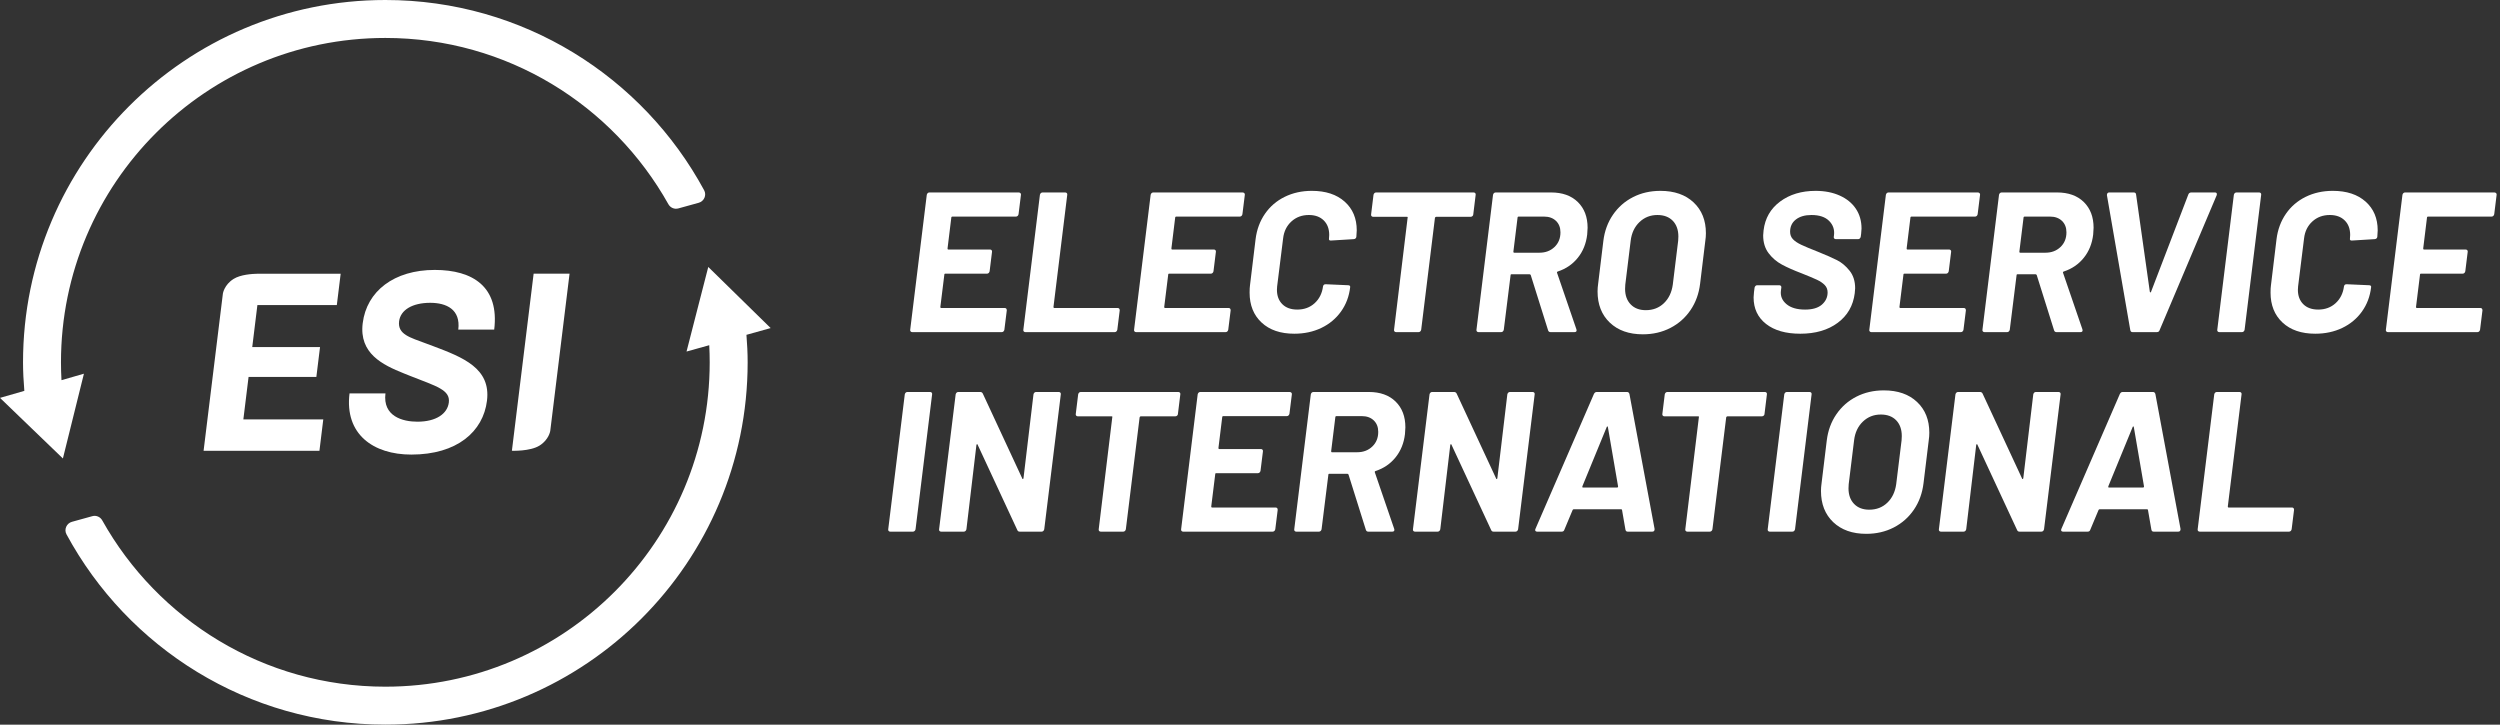
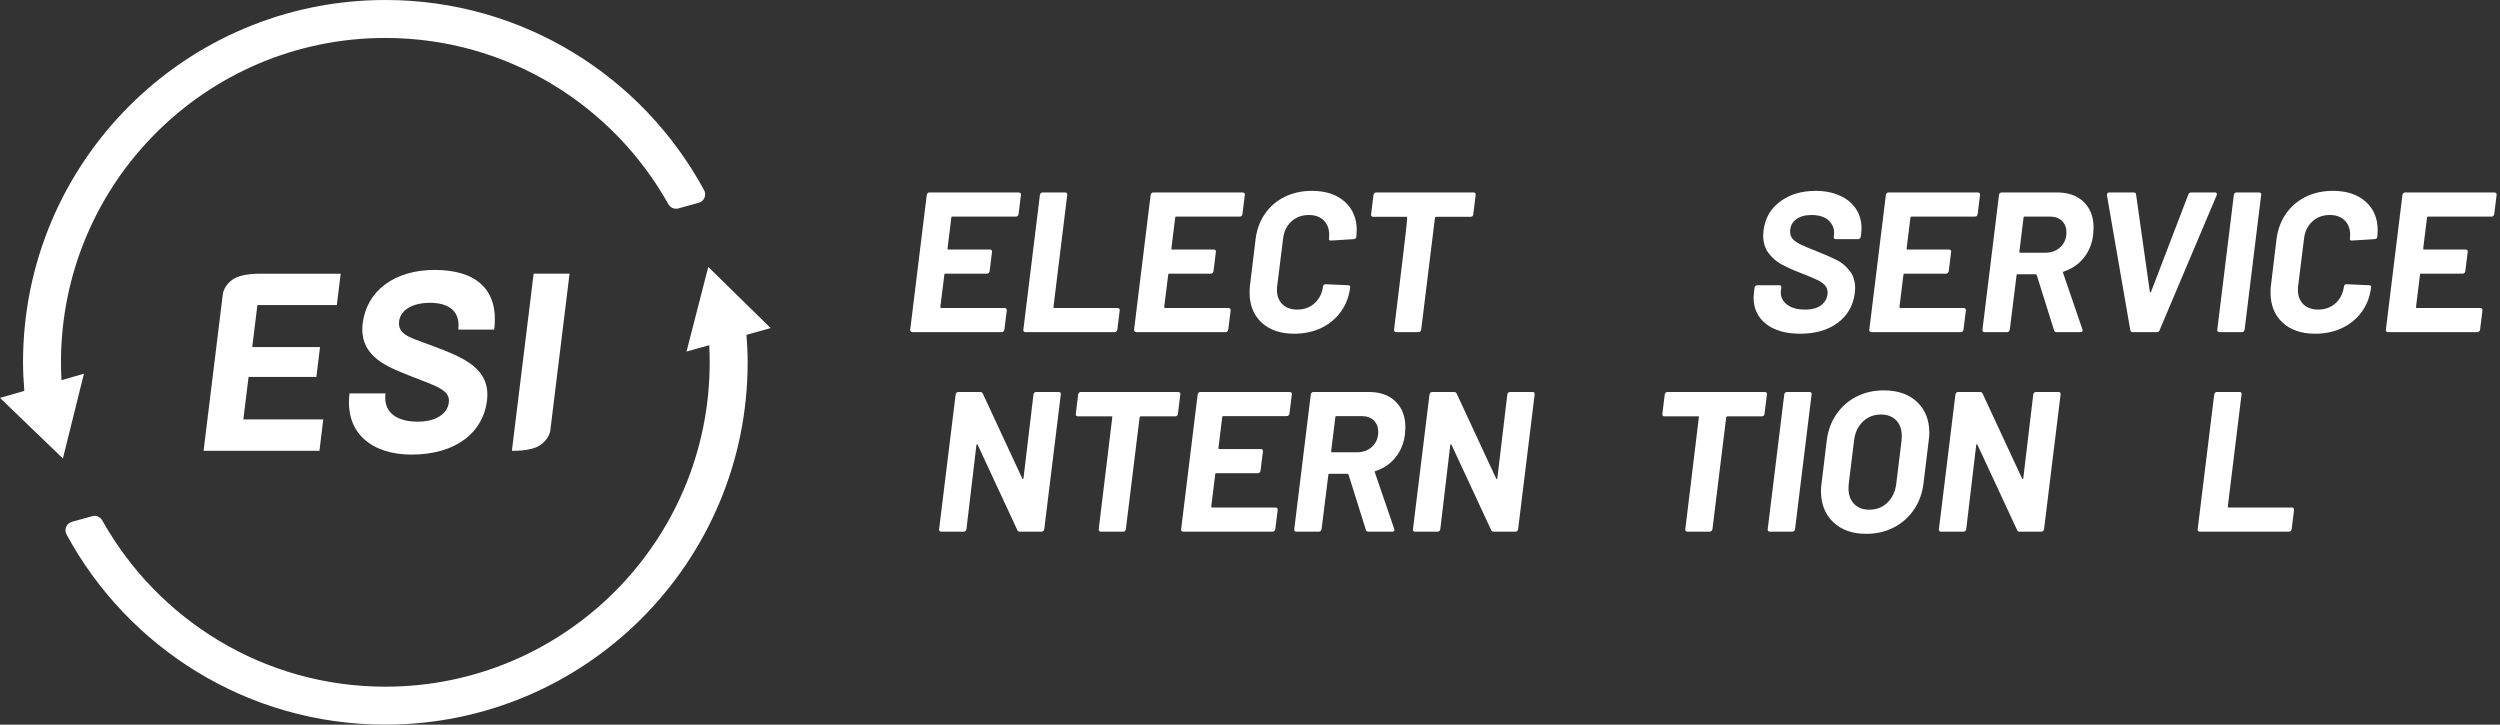
<svg xmlns="http://www.w3.org/2000/svg" width="276" height="80">
  <rect width="100%" height="100%" fill="#333333" stroke="none" />
  <path fill="white" transform="translate(7.227 29.472)" d="M74.409 3.373L70.966 0L69.765 4.669L68.566 9.339L71.074 8.639C71.107 9.264 71.124 9.895 71.124 10.528C71.124 30.305 55.092 46.338 35.315 46.338C21.876 46.338 10.185 38.926 4.06 27.977C3.843 27.588 3.395 27.395 2.966 27.513L0.714 28.136C0.121 28.3 -0.179 28.976 0.113 29.518C6.875 42.026 20.098 50.528 35.315 50.528C57.406 50.528 75.314 32.62 75.314 10.528C75.314 9.505 75.259 8.496 75.18 7.493L77.853 6.747L74.409 3.373Z" fill-rule="evenodd" />
  <path fill="white" transform="translate(1.52588e-05 0)" d="M42.542 0C20.45 0 2.542 17.909 2.542 40C2.542 41.063 2.602 42.111 2.687 43.152L0 43.926L3.472 47.271L6.944 50.615L8.105 45.936L9.265 41.257L6.788 41.971C6.752 41.318 6.732 40.662 6.732 40C6.732 20.223 22.765 4.19 42.542 4.19C55.977 4.19 67.665 11.6 73.791 22.547C74.009 22.935 74.456 23.129 74.886 23.01L77.138 22.387C77.731 22.223 78.032 21.547 77.738 21.006C70.977 8.5 57.756 0 42.542 0" fill-rule="evenodd" />
  <path fill="white" transform="translate(100.482 21.247)" d="M11.868 2.588C11.816 2.64 11.753 2.665 11.68 2.665L4.653 2.665C4.624 2.665 4.598 2.676 4.576 2.698C4.555 2.72 4.543 2.746 4.543 2.775L4.125 6.19C4.125 6.264 4.153 6.3 4.213 6.3L8.817 6.3C8.89 6.3 8.949 6.325 8.993 6.377C9.036 6.429 9.051 6.491 9.036 6.564L8.772 8.701C8.758 8.775 8.724 8.836 8.673 8.888C8.621 8.94 8.559 8.965 8.486 8.965L3.882 8.965C3.809 8.965 3.773 9.002 3.773 9.075L3.332 12.644C3.332 12.718 3.361 12.754 3.419 12.754L10.424 12.754C10.586 12.754 10.667 12.842 10.667 13.018L10.402 15.154C10.388 15.229 10.355 15.291 10.303 15.342C10.252 15.394 10.189 15.419 10.116 15.419L0.226 15.419C0.152 15.419 0.094 15.394 0.05 15.342C0.005 15.291 -0.009 15.229 0.005 15.154L1.834 0.264C1.848 0.191 1.881 0.129 1.933 0.077C1.984 0.026 2.047 0 2.12 0L11.988 0C12.062 0 12.124 0.026 12.175 0.077C12.227 0.129 12.245 0.191 12.231 0.264L11.966 2.401C11.952 2.475 11.919 2.537 11.868 2.588" fill-rule="evenodd" />
  <path fill="white" transform="translate(112.972 21.248)" d="M0.05 15.341C0.006 15.29 -0.01 15.228 0.006 15.154L1.834 0.263C1.848 0.19 1.882 0.128 1.933 0.076C1.985 0.025 2.047 0 2.12 0L4.631 0C4.705 0 4.763 0.025 4.808 0.076C4.851 0.128 4.866 0.19 4.851 0.263L3.331 12.643C3.331 12.717 3.361 12.753 3.42 12.753L10.402 12.753C10.564 12.753 10.645 12.842 10.645 13.018L10.38 15.154C10.366 15.228 10.332 15.29 10.281 15.341C10.229 15.393 10.167 15.418 10.094 15.418L0.225 15.418C0.152 15.418 0.093 15.393 0.05 15.341" fill-rule="evenodd" />
  <path fill="white" transform="translate(125.197 21.247)" d="M11.868 2.588C11.816 2.64 11.753 2.665 11.68 2.665L4.653 2.665C4.624 2.665 4.598 2.676 4.576 2.698C4.555 2.72 4.543 2.746 4.543 2.775L4.125 6.19C4.125 6.264 4.153 6.3 4.213 6.3L8.817 6.3C8.89 6.3 8.949 6.325 8.993 6.377C9.036 6.429 9.051 6.491 9.036 6.564L8.772 8.701C8.758 8.775 8.724 8.836 8.673 8.888C8.621 8.94 8.56 8.965 8.486 8.965L3.882 8.965C3.809 8.965 3.773 9.002 3.773 9.075L3.332 12.644C3.332 12.718 3.361 12.754 3.419 12.754L10.424 12.754C10.586 12.754 10.667 12.842 10.667 13.018L10.402 15.154C10.388 15.229 10.355 15.291 10.303 15.342C10.252 15.394 10.189 15.419 10.116 15.419L0.226 15.419C0.152 15.419 0.094 15.394 0.05 15.342C0.005 15.291 -0.009 15.229 0.005 15.154L1.834 0.264C1.848 0.191 1.881 0.129 1.933 0.077C1.984 0.026 2.047 0 2.12 0L11.988 0C12.062 0 12.124 0.026 12.175 0.077C12.227 0.129 12.245 0.191 12.231 0.264L11.966 2.401C11.952 2.475 11.919 2.537 11.868 2.588" fill-rule="evenodd" />
  <path fill="white" transform="translate(137.956 21.07)" d="M1.322 14.538C0.44 13.716 0 12.615 0 11.234C0 10.882 0.015 10.61 0.044 10.42L0.661 5.331C0.793 4.274 1.138 3.342 1.696 2.533C2.254 1.726 2.981 1.102 3.876 0.661C4.772 0.22 5.771 0 6.872 0C8.399 0 9.607 0.397 10.495 1.19C11.384 1.983 11.829 3.04 11.829 4.362C11.829 4.524 11.813 4.766 11.784 5.089C11.754 5.235 11.659 5.316 11.498 5.331L8.987 5.485L8.943 5.485C8.796 5.485 8.738 5.405 8.766 5.243C8.781 5.155 8.789 5.03 8.789 4.868C8.789 4.193 8.587 3.657 8.183 3.261C7.779 2.864 7.232 2.666 6.542 2.666C5.778 2.666 5.136 2.905 4.615 3.381C4.093 3.859 3.789 4.479 3.701 5.243L3.039 10.552C3.025 10.639 3.018 10.764 3.018 10.926C3.018 11.587 3.216 12.116 3.612 12.512C4.009 12.908 4.56 13.107 5.265 13.107C6.028 13.107 6.666 12.872 7.181 12.402C7.695 11.932 8.003 11.315 8.106 10.552C8.135 10.39 8.23 10.31 8.392 10.31L10.882 10.42C10.955 10.42 11.014 10.438 11.057 10.474C11.102 10.511 11.116 10.566 11.102 10.639C10.984 11.653 10.647 12.549 10.088 13.327C9.53 14.105 8.807 14.708 7.918 15.133C7.029 15.559 6.035 15.772 4.934 15.772C3.407 15.772 2.203 15.361 1.322 14.538" fill-rule="evenodd" />
-   <path fill="white" transform="translate(151.365 21.247)" d="M11.504 0.077C11.548 0.129 11.562 0.191 11.548 0.264L11.284 2.424C11.284 2.497 11.254 2.559 11.195 2.61C11.137 2.662 11.071 2.688 10.998 2.688L7.187 2.688C7.128 2.688 7.084 2.724 7.054 2.797L5.534 15.155C5.52 15.229 5.487 15.291 5.435 15.342C5.384 15.394 5.322 15.419 5.249 15.419L2.759 15.419C2.686 15.419 2.627 15.394 2.584 15.342C2.538 15.291 2.524 15.229 2.538 15.155L4.036 2.797C4.066 2.724 4.036 2.688 3.949 2.688L0.226 2.688C0.153 2.688 0.094 2.662 0.05 2.61C0.005 2.559 -0.009 2.497 0.005 2.424L0.27 0.264C0.285 0.191 0.318 0.129 0.369 0.077C0.421 0.026 0.482 0 0.557 0L11.328 0C11.401 0 11.46 0.026 11.504 0.077" fill-rule="evenodd" />
-   <path fill="white" transform="translate(162.996 21.247)" d="M4.576 2.698C4.553 2.72 4.543 2.746 4.543 2.775L4.08 6.542C4.08 6.615 4.109 6.652 4.168 6.652L6.966 6.652C7.627 6.652 8.177 6.443 8.619 6.025C9.059 5.606 9.278 5.066 9.278 4.405C9.278 3.876 9.113 3.454 8.783 3.138C8.453 2.823 8.015 2.665 7.472 2.665L4.653 2.665C4.623 2.665 4.598 2.676 4.576 2.698M7.913 15.221L5.997 9.119C5.967 9.061 5.923 9.031 5.864 9.031L3.881 9.031C3.809 9.031 3.772 9.068 3.772 9.141L3.023 15.154C3.008 15.228 2.975 15.29 2.924 15.341C2.873 15.393 2.81 15.419 2.737 15.419L0.225 15.419C0.152 15.419 0.093 15.393 0.05 15.341C0.006 15.29 -0.01 15.228 0.006 15.154L1.834 0.264C1.848 0.191 1.881 0.129 1.932 0.077C1.984 0.026 2.046 0 2.12 0L8.243 0C9.491 0 10.475 0.352 11.195 1.057C11.915 1.762 12.275 2.709 12.275 3.898C12.275 4.046 12.259 4.295 12.23 4.648C12.113 5.646 11.767 6.502 11.195 7.213C10.622 7.926 9.888 8.429 8.992 8.723C8.904 8.752 8.875 8.804 8.904 8.877L11.041 15.111C11.055 15.141 11.062 15.177 11.062 15.221C11.062 15.353 10.982 15.419 10.821 15.419L8.177 15.419C8.045 15.419 7.957 15.353 7.913 15.221" fill-rule="evenodd" />
-   <path fill="white" transform="translate(176.371 21.071)" d="M7.324 12.402C7.86 11.888 8.187 11.205 8.305 10.353L8.899 5.507C8.913 5.405 8.921 5.25 8.921 5.044C8.921 4.31 8.715 3.731 8.305 3.304C7.892 2.879 7.327 2.666 6.607 2.666C5.829 2.666 5.168 2.927 4.625 3.448C4.082 3.969 3.759 4.656 3.656 5.507L3.061 10.353C3.047 10.456 3.039 10.61 3.039 10.816C3.039 11.535 3.244 12.108 3.656 12.534C4.067 12.96 4.625 13.172 5.33 13.172C6.123 13.172 6.788 12.915 7.324 12.402M1.354 14.549C0.451 13.69 0 12.541 0 11.102C0 10.838 0.021 10.551 0.066 10.243L0.639 5.529C0.771 4.443 1.122 3.48 1.696 2.643C2.269 1.806 3.006 1.156 3.909 0.694C4.812 0.231 5.822 0 6.938 0C8.481 0 9.703 0.426 10.606 1.278C11.509 2.129 11.96 3.261 11.96 4.67C11.96 4.949 11.939 5.235 11.894 5.529L11.322 10.243C11.189 11.344 10.838 12.317 10.264 13.162C9.691 14.006 8.95 14.663 8.04 15.133C7.129 15.602 6.116 15.837 5 15.837C3.472 15.837 2.258 15.408 1.354 14.549" fill-rule="evenodd" />
+   <path fill="white" transform="translate(151.365 21.247)" d="M11.504 0.077C11.548 0.129 11.562 0.191 11.548 0.264L11.284 2.424C11.284 2.497 11.254 2.559 11.195 2.61C11.137 2.662 11.071 2.688 10.998 2.688L7.187 2.688C7.128 2.688 7.084 2.724 7.054 2.797L5.534 15.155C5.52 15.229 5.487 15.291 5.435 15.342C5.384 15.394 5.322 15.419 5.249 15.419L2.759 15.419C2.686 15.419 2.627 15.394 2.584 15.342C2.538 15.291 2.524 15.229 2.538 15.155C4.066 2.724 4.036 2.688 3.949 2.688L0.226 2.688C0.153 2.688 0.094 2.662 0.05 2.61C0.005 2.559 -0.009 2.497 0.005 2.424L0.27 0.264C0.285 0.191 0.318 0.129 0.369 0.077C0.421 0.026 0.482 0 0.557 0L11.328 0C11.401 0 11.46 0.026 11.504 0.077" fill-rule="evenodd" />
  <path fill="white" transform="translate(193.597 21.071)" d="M1.376 14.692C0.458 13.973 0 12.996 0 11.762C0 11.63 0.014 11.433 0.044 11.168L0.109 10.683C0.124 10.61 0.156 10.548 0.209 10.496C0.259 10.445 0.322 10.419 0.396 10.419L2.841 10.419C2.914 10.419 2.973 10.445 3.017 10.496C3.061 10.548 3.075 10.61 3.061 10.683L3.017 11.014C2.943 11.602 3.146 12.097 3.623 12.501C4.1 12.905 4.786 13.107 5.683 13.107C6.504 13.107 7.125 12.923 7.544 12.556C7.962 12.189 8.171 11.741 8.171 11.212C8.171 10.89 8.065 10.617 7.853 10.397C7.639 10.177 7.353 9.982 6.993 9.814C6.633 9.645 6.064 9.406 5.286 9.097C4.434 8.775 3.714 8.456 3.128 8.14C2.539 7.823 2.048 7.401 1.651 6.873C1.254 6.344 1.057 5.691 1.057 4.912C1.057 4.81 1.071 4.626 1.101 4.362C1.262 3.026 1.872 1.964 2.929 1.179C3.987 0.393 5.293 0 6.85 0C7.849 0 8.733 0.173 9.504 0.518C10.275 0.863 10.87 1.348 11.288 1.971C11.707 2.596 11.916 3.326 11.916 4.163C11.916 4.281 11.902 4.472 11.873 4.736L11.828 5.066C11.813 5.141 11.78 5.203 11.728 5.254C11.677 5.306 11.615 5.331 11.542 5.331L9.075 5.331C9.001 5.331 8.943 5.306 8.898 5.254C8.854 5.203 8.839 5.141 8.854 5.066L8.877 4.89C8.95 4.274 8.769 3.748 8.336 3.315C7.903 2.882 7.254 2.666 6.388 2.666C5.667 2.666 5.095 2.83 4.669 3.161C4.243 3.492 4.03 3.943 4.03 4.516C4.03 4.839 4.133 5.111 4.338 5.331C4.544 5.551 4.848 5.757 5.253 5.948C5.657 6.139 6.269 6.396 7.093 6.719C8.003 7.086 8.712 7.398 9.218 7.655C9.724 7.912 10.183 8.298 10.594 8.811C11.006 9.326 11.211 9.972 11.211 10.75C11.211 10.852 11.196 11.036 11.167 11.301C10.991 12.681 10.363 13.771 9.284 14.571C8.204 15.371 6.828 15.772 5.154 15.772C3.552 15.772 2.294 15.412 1.376 14.692" fill-rule="evenodd" />
  <path fill="white" transform="translate(206.367 21.247)" d="M11.868 2.588C11.816 2.64 11.754 2.665 11.68 2.665L4.653 2.665C4.624 2.665 4.598 2.676 4.576 2.698C4.555 2.72 4.544 2.746 4.544 2.775L4.125 6.19C4.125 6.264 4.154 6.3 4.213 6.3L8.817 6.3C8.89 6.3 8.949 6.325 8.993 6.377C9.037 6.429 9.051 6.491 9.037 6.564L8.773 8.701C8.758 8.775 8.724 8.836 8.673 8.888C8.621 8.94 8.56 8.965 8.486 8.965L3.883 8.965C3.809 8.965 3.773 9.002 3.773 9.075L3.332 12.644C3.332 12.718 3.361 12.754 3.42 12.754L10.425 12.754C10.586 12.754 10.667 12.842 10.667 13.018L10.402 15.154C10.388 15.229 10.355 15.291 10.304 15.342C10.252 15.394 10.19 15.419 10.116 15.419L0.226 15.419C0.153 15.419 0.094 15.394 0.05 15.342C0.005 15.291 -0.009 15.229 0.005 15.154L1.834 0.264C1.849 0.191 1.882 0.129 1.933 0.077C1.985 0.026 2.047 0 2.12 0L11.989 0C12.062 0 12.124 0.026 12.175 0.077C12.227 0.129 12.245 0.191 12.231 0.264L11.966 2.401C11.953 2.475 11.919 2.537 11.868 2.588" fill-rule="evenodd" />
  <path fill="white" transform="translate(218.857 21.247)" d="M4.576 2.698C4.553 2.72 4.543 2.746 4.543 2.775L4.08 6.542C4.08 6.615 4.109 6.652 4.168 6.652L6.966 6.652C7.627 6.652 8.177 6.443 8.619 6.025C9.059 5.606 9.278 5.066 9.278 4.405C9.278 3.876 9.113 3.454 8.783 3.138C8.453 2.823 8.015 2.665 7.472 2.665L4.653 2.665C4.623 2.665 4.598 2.676 4.576 2.698M7.913 15.221L5.997 9.119C5.967 9.061 5.923 9.031 5.864 9.031L3.881 9.031C3.809 9.031 3.772 9.068 3.772 9.141L3.023 15.154C3.008 15.228 2.975 15.29 2.924 15.341C2.873 15.393 2.81 15.419 2.737 15.419L0.225 15.419C0.152 15.419 0.093 15.393 0.05 15.341C0.006 15.29 -0.01 15.228 0.006 15.154L1.834 0.264C1.848 0.191 1.881 0.129 1.932 0.077C1.984 0.026 2.046 0 2.12 0L8.243 0C9.491 0 10.475 0.352 11.195 1.057C11.915 1.762 12.275 2.709 12.275 3.898C12.275 4.046 12.259 4.295 12.23 4.648C12.113 5.646 11.767 6.502 11.195 7.213C10.622 7.926 9.888 8.429 8.992 8.723C8.904 8.752 8.875 8.804 8.904 8.877L11.041 15.111C11.055 15.141 11.062 15.177 11.062 15.221C11.062 15.353 10.982 15.419 10.821 15.419L8.177 15.419C8.045 15.419 7.957 15.353 7.913 15.221" fill-rule="evenodd" />
  <path fill="white" transform="translate(232.606 21.247)" d="M2.578 15.199L0 0.308L0 0.264C0 0.191 0.023 0.129 0.066 0.077C0.111 0.026 0.169 0 0.243 0L2.952 0C3.113 0 3.202 0.074 3.216 0.22L4.736 10.969C4.751 11.014 4.773 11.036 4.803 11.036C4.832 11.036 4.854 11.014 4.869 10.969L8.988 0.22C9.046 0.074 9.156 0 9.319 0L11.94 0C12.027 0 12.086 0.029 12.116 0.088C12.145 0.147 12.145 0.22 12.116 0.308L5.816 15.199C5.772 15.346 5.669 15.419 5.508 15.419L2.82 15.419C2.688 15.419 2.607 15.346 2.578 15.199" fill-rule="evenodd" />
  <path fill="white" transform="translate(244.782 21.248)" d="M0.05 15.341C0.006 15.29 -0.01 15.228 0.006 15.154L1.835 0.263C1.848 0.19 1.882 0.128 1.934 0.076C1.985 0.025 2.047 0 2.12 0L4.632 0C4.705 0 4.764 0.025 4.808 0.076C4.851 0.128 4.867 0.19 4.851 0.263L3.023 15.154C3.009 15.228 2.976 15.29 2.924 15.341C2.873 15.393 2.81 15.418 2.737 15.418L0.225 15.418C0.152 15.418 0.093 15.393 0.05 15.341" fill-rule="evenodd" />
  <path fill="white" transform="translate(250.669 21.07)" d="M1.322 14.538C0.441 13.716 0 12.615 0 11.234C0 10.882 0.015 10.61 0.045 10.42L0.66 5.331C0.792 4.274 1.138 3.342 1.696 2.533C2.254 1.726 2.981 1.102 3.876 0.661C4.773 0.22 5.771 0 6.872 0C8.4 0 9.607 0.397 10.496 1.19C11.385 1.983 11.829 3.04 11.829 4.362C11.829 4.524 11.814 4.766 11.785 5.089C11.755 5.235 11.659 5.316 11.498 5.331L8.987 5.485L8.943 5.485C8.796 5.485 8.738 5.405 8.767 5.243C8.781 5.155 8.789 5.03 8.789 4.868C8.789 4.193 8.588 3.657 8.182 3.261C7.779 2.864 7.232 2.666 6.542 2.666C5.778 2.666 5.136 2.905 4.615 3.381C4.093 3.859 3.788 4.479 3.701 5.243L3.04 10.552C3.025 10.639 3.018 10.764 3.018 10.926C3.018 11.587 3.216 12.116 3.612 12.512C4.009 12.908 4.56 13.107 5.265 13.107C6.028 13.107 6.667 12.872 7.181 12.402C7.695 11.932 8.003 11.315 8.106 10.552C8.135 10.39 8.231 10.31 8.392 10.31L10.882 10.42C10.955 10.42 11.014 10.438 11.057 10.474C11.102 10.511 11.117 10.566 11.102 10.639C10.984 11.653 10.646 12.549 10.089 13.327C9.53 14.105 8.807 14.708 7.918 15.133C7.03 15.559 6.036 15.772 4.934 15.772C3.407 15.772 2.203 15.361 1.322 14.538" fill-rule="evenodd" />
  <path fill="white" transform="translate(263.396 21.247)" d="M11.867 2.588C11.815 2.64 11.754 2.665 11.68 2.665L4.653 2.665C4.624 2.665 4.598 2.676 4.577 2.698C4.554 2.72 4.544 2.746 4.544 2.775L4.125 6.19C4.125 6.264 4.154 6.3 4.213 6.3L8.816 6.3C8.889 6.3 8.948 6.325 8.993 6.377C9.037 6.429 9.051 6.491 9.037 6.564L8.773 8.701C8.757 8.775 8.724 8.836 8.674 8.888C8.621 8.94 8.559 8.965 8.486 8.965L3.882 8.965C3.809 8.965 3.773 9.002 3.773 9.075L3.331 12.644C3.331 12.718 3.361 12.754 3.42 12.754L10.425 12.754C10.585 12.754 10.667 12.842 10.667 13.018L10.403 15.154C10.388 15.229 10.355 15.291 10.303 15.342C10.251 15.394 10.19 15.419 10.116 15.419L0.226 15.419C0.153 15.419 0.093 15.394 0.05 15.342C0.005 15.291 -0.009 15.229 0.005 15.154L1.834 0.264C1.849 0.191 1.882 0.129 1.933 0.077C1.985 0.026 2.047 0 2.12 0L11.989 0C12.062 0 12.124 0.026 12.176 0.077C12.227 0.129 12.245 0.191 12.231 0.264L11.967 2.401C11.952 2.475 11.919 2.537 11.867 2.588" fill-rule="evenodd" />
-   <path fill="white" transform="translate(98.054 43.275)" d="M0.05 15.341C0.006 15.29 -0.01 15.228 0.006 15.154L1.834 0.263C1.848 0.19 1.882 0.128 1.933 0.076C1.985 0.025 2.047 0 2.12 0L4.631 0C4.705 0 4.763 0.025 4.808 0.076C4.851 0.128 4.866 0.19 4.851 0.263L3.023 15.154C3.009 15.228 2.976 15.29 2.924 15.341C2.873 15.393 2.81 15.418 2.737 15.418L0.225 15.418C0.152 15.418 0.093 15.393 0.05 15.341" fill-rule="evenodd" />
  <path fill="white" transform="translate(103.671 43.275)" d="M10.524 0.076C10.575 0.025 10.637 0 10.711 0L13.222 0C13.295 0 13.354 0.025 13.398 0.076C13.442 0.129 13.457 0.19 13.442 0.264L11.614 15.154C11.599 15.228 11.566 15.29 11.515 15.341C11.464 15.393 11.401 15.418 11.327 15.418L8.905 15.418C8.772 15.418 8.684 15.36 8.64 15.243L4.257 5.815C4.242 5.77 4.219 5.752 4.191 5.76C4.161 5.767 4.139 5.8 4.125 5.859L3.023 15.154C3.008 15.228 2.975 15.29 2.924 15.341C2.873 15.393 2.81 15.418 2.737 15.418L0.225 15.418C0.152 15.418 0.093 15.393 0.05 15.341C0.006 15.29 -0.01 15.228 0.006 15.154L1.834 0.264C1.848 0.19 1.882 0.129 1.933 0.076C1.985 0.025 2.047 0 2.12 0L4.544 0C4.676 0 4.77 0.058 4.83 0.176L9.191 9.559C9.205 9.604 9.228 9.622 9.257 9.614C9.286 9.608 9.308 9.575 9.323 9.515L10.425 0.264C10.438 0.19 10.472 0.129 10.524 0.076" fill-rule="evenodd" />
  <path fill="white" transform="translate(118.76 43.275)" d="M11.504 0.076C11.547 0.129 11.562 0.19 11.547 0.264L11.283 2.423C11.283 2.497 11.253 2.559 11.195 2.609C11.137 2.662 11.07 2.687 10.997 2.687L7.186 2.687C7.127 2.687 7.083 2.724 7.054 2.797L5.534 15.154C5.52 15.228 5.486 15.29 5.435 15.341C5.383 15.393 5.321 15.418 5.248 15.418L2.759 15.418C2.685 15.418 2.627 15.393 2.583 15.341C2.538 15.29 2.524 15.228 2.538 15.154L4.036 2.797C4.066 2.724 4.036 2.687 3.948 2.687L0.226 2.687C0.152 2.687 0.094 2.662 0.049 2.609C0.005 2.559 -0.009 2.497 0.005 2.423L0.27 0.264C0.284 0.19 0.317 0.129 0.369 0.076C0.42 0.025 0.482 0 0.556 0L11.328 0C11.401 0 11.46 0.025 11.504 0.076" fill-rule="evenodd" />
  <path fill="white" transform="translate(130.39 43.274)" d="M11.867 2.588C11.815 2.64 11.754 2.665 11.68 2.665L4.654 2.665C4.624 2.665 4.598 2.676 4.576 2.698C4.554 2.72 4.544 2.746 4.544 2.775L4.125 6.189C4.125 6.264 4.154 6.3 4.213 6.3L8.816 6.3C8.89 6.3 8.948 6.325 8.993 6.377C9.037 6.429 9.051 6.491 9.037 6.564L8.772 8.701C8.757 8.774 8.725 8.836 8.673 8.887C8.622 8.939 8.559 8.965 8.486 8.965L3.882 8.965C3.809 8.965 3.772 9.002 3.772 9.075L3.331 12.643C3.331 12.718 3.361 12.754 3.42 12.754L10.425 12.754C10.586 12.754 10.667 12.842 10.667 13.018L10.402 15.154C10.388 15.228 10.355 15.29 10.303 15.342C10.251 15.393 10.19 15.419 10.116 15.419L0.225 15.419C0.152 15.419 0.093 15.393 0.05 15.342C0.006 15.29 -0.01 15.228 0.006 15.154L1.834 0.264C1.848 0.191 1.882 0.129 1.933 0.076C1.985 0.026 2.047 0 2.12 0L11.989 0C12.062 0 12.124 0.026 12.175 0.076C12.227 0.129 12.245 0.191 12.231 0.264L11.966 2.4C11.952 2.475 11.919 2.536 11.867 2.588" fill-rule="evenodd" />
  <path fill="white" transform="translate(142.879 43.275)" d="M4.576 2.698C4.553 2.72 4.543 2.745 4.543 2.774L4.08 6.542C4.08 6.615 4.109 6.652 4.168 6.652L6.966 6.652C7.627 6.652 8.177 6.443 8.619 6.024C9.059 5.605 9.278 5.066 9.278 4.405C9.278 3.876 9.113 3.454 8.783 3.138C8.453 2.823 8.015 2.665 7.472 2.665L4.653 2.665C4.623 2.665 4.598 2.676 4.576 2.698M7.913 15.221L5.997 9.119C5.967 9.06 5.923 9.03 5.864 9.03L3.881 9.03C3.809 9.03 3.772 9.068 3.772 9.141L3.023 15.154C3.008 15.228 2.975 15.29 2.924 15.341C2.873 15.393 2.81 15.419 2.737 15.419L0.225 15.419C0.152 15.419 0.093 15.393 0.05 15.341C0.006 15.29 -0.01 15.228 0.006 15.154L1.834 0.264C1.848 0.191 1.881 0.129 1.932 0.076C1.984 0.026 2.046 0 2.12 0L8.243 0C9.491 0 10.475 0.352 11.195 1.057C11.915 1.762 12.275 2.709 12.275 3.898C12.275 4.046 12.259 4.295 12.23 4.648C12.113 5.646 11.767 6.501 11.195 7.213C10.622 7.926 9.888 8.429 8.992 8.722C8.904 8.752 8.875 8.804 8.904 8.877L11.041 15.11C11.055 15.14 11.062 15.176 11.062 15.221C11.062 15.353 10.982 15.419 10.821 15.419L8.177 15.419C8.045 15.419 7.957 15.353 7.913 15.221" fill-rule="evenodd" />
  <path fill="white" transform="translate(155.985 43.275)" d="M10.524 0.076C10.575 0.025 10.636 0 10.711 0L13.222 0C13.295 0 13.354 0.025 13.398 0.076C13.442 0.129 13.456 0.19 13.442 0.264L11.614 15.154C11.599 15.228 11.566 15.29 11.515 15.341C11.463 15.393 11.4 15.418 11.327 15.418L8.904 15.418C8.772 15.418 8.684 15.36 8.64 15.243L4.256 5.815C4.241 5.77 4.219 5.752 4.191 5.76C4.161 5.767 4.139 5.8 4.125 5.859L3.023 15.154C3.008 15.228 2.975 15.29 2.924 15.341C2.873 15.393 2.81 15.418 2.737 15.418L0.225 15.418C0.152 15.418 0.093 15.393 0.05 15.341C0.006 15.29 -0.01 15.228 0.006 15.154L1.834 0.264C1.848 0.19 1.881 0.129 1.933 0.076C1.984 0.025 2.046 0 2.12 0L4.543 0C4.675 0 4.77 0.058 4.83 0.176L9.191 9.559C9.205 9.604 9.227 9.622 9.257 9.614C9.286 9.608 9.307 9.575 9.323 9.515L10.424 0.264C10.438 0.19 10.472 0.129 10.524 0.076" fill-rule="evenodd" />
-   <path fill="white" transform="translate(169.479 43.275)" d="M5.279 10.55L9.045 10.55C9.119 10.55 9.156 10.506 9.156 10.418L8.032 3.876C8.017 3.817 7.996 3.792 7.966 3.8C7.936 3.807 7.914 3.832 7.9 3.876L5.213 10.418C5.198 10.506 5.219 10.55 5.279 10.55M9.97 15.199L9.596 13.039C9.596 13.025 9.589 13.007 9.574 12.984C9.559 12.963 9.537 12.951 9.508 12.951L4.244 12.951C4.2 12.951 4.162 12.981 4.134 13.039L3.23 15.199C3.186 15.345 3.09 15.418 2.944 15.418L0.213 15.418C0.124 15.418 0.062 15.39 0.025 15.331C-0.012 15.272 -0.008 15.199 0.036 15.11L6.49 0.22C6.564 0.073 6.667 0 6.799 0L10.146 0C10.278 0 10.367 0.073 10.411 0.22L13.186 15.11L13.186 15.176C13.186 15.25 13.164 15.308 13.121 15.352C13.077 15.397 13.018 15.418 12.945 15.418L10.213 15.418C10.08 15.418 9.999 15.345 9.97 15.199" fill-rule="evenodd" />
  <path fill="white" transform="translate(183.519 43.275)" d="M11.504 0.076C11.547 0.129 11.563 0.19 11.547 0.264L11.283 2.423C11.283 2.497 11.253 2.559 11.196 2.609C11.137 2.662 11.071 2.687 10.997 2.687L7.186 2.687C7.127 2.687 7.083 2.724 7.054 2.797L5.534 15.154C5.52 15.228 5.486 15.29 5.435 15.341C5.383 15.393 5.321 15.418 5.248 15.418L2.759 15.418C2.685 15.418 2.627 15.393 2.583 15.341C2.538 15.29 2.524 15.228 2.538 15.154L4.036 2.797C4.066 2.724 4.036 2.687 3.948 2.687L0.226 2.687C0.153 2.687 0.094 2.662 0.049 2.609C0.005 2.559 -0.009 2.497 0.005 2.423L0.27 0.264C0.285 0.19 0.317 0.129 0.369 0.076C0.42 0.025 0.482 0 0.556 0L11.328 0C11.401 0 11.46 0.025 11.504 0.076" fill-rule="evenodd" />
  <path fill="white" transform="translate(195.149 43.275)" d="M0.05 15.341C0.006 15.29 -0.01 15.228 0.006 15.154L1.834 0.263C1.848 0.19 1.882 0.128 1.934 0.076C1.985 0.025 2.047 0 2.12 0L4.632 0C4.705 0 4.764 0.025 4.808 0.076C4.851 0.128 4.866 0.19 4.851 0.263L3.023 15.154C3.009 15.228 2.976 15.29 2.924 15.341C2.873 15.393 2.81 15.418 2.737 15.418L0.225 15.418C0.152 15.418 0.093 15.393 0.05 15.341" fill-rule="evenodd" />
  <path fill="white" transform="translate(201.036 43.098)" d="M7.324 12.402C7.86 11.888 8.187 11.205 8.305 10.353L8.899 5.508C8.913 5.405 8.921 5.251 8.921 5.045C8.921 4.311 8.715 3.731 8.305 3.304C7.892 2.879 7.327 2.666 6.607 2.666C5.829 2.666 5.168 2.927 4.625 3.448C4.082 3.969 3.759 4.656 3.656 5.508L3.061 10.353C3.047 10.457 3.039 10.61 3.039 10.816C3.039 11.535 3.244 12.108 3.656 12.534C4.067 12.96 4.625 13.172 5.33 13.172C6.123 13.172 6.788 12.915 7.324 12.402M1.354 14.55C0.451 13.691 0 12.541 0 11.102C0 10.838 0.021 10.551 0.066 10.243L0.639 5.529C0.771 4.443 1.123 3.481 1.696 2.644C2.269 1.806 3.006 1.157 3.909 0.694C4.812 0.232 5.822 0 6.938 0C8.481 0 9.703 0.426 10.606 1.278C11.509 2.129 11.96 3.261 11.96 4.67C11.96 4.949 11.939 5.235 11.895 5.529L11.322 10.243C11.189 11.344 10.838 12.317 10.264 13.162C9.691 14.006 8.95 14.663 8.04 15.133C7.129 15.602 6.116 15.837 5 15.837C3.472 15.837 2.258 15.408 1.354 14.55" fill-rule="evenodd" />
  <path fill="white" transform="translate(214.048 43.275)" d="M10.524 0.076C10.575 0.025 10.637 0 10.712 0L13.222 0C13.295 0 13.354 0.025 13.398 0.076C13.442 0.129 13.457 0.19 13.442 0.264L11.614 15.154C11.599 15.228 11.566 15.29 11.515 15.341C11.464 15.393 11.401 15.418 11.327 15.418L8.905 15.418C8.772 15.418 8.685 15.36 8.64 15.243L4.257 5.815C4.242 5.77 4.219 5.752 4.191 5.76C4.162 5.767 4.139 5.8 4.125 5.859L3.023 15.154C3.009 15.228 2.976 15.29 2.924 15.341C2.873 15.393 2.81 15.418 2.737 15.418L0.225 15.418C0.152 15.418 0.093 15.393 0.05 15.341C0.006 15.29 -0.01 15.228 0.006 15.154L1.834 0.264C1.848 0.19 1.882 0.129 1.934 0.076C1.985 0.025 2.047 0 2.12 0L4.544 0C4.676 0 4.771 0.058 4.83 0.176L9.191 9.559C9.205 9.604 9.228 9.622 9.257 9.614C9.286 9.608 9.308 9.575 9.324 9.515L10.425 0.264C10.438 0.19 10.472 0.129 10.524 0.076" fill-rule="evenodd" />
-   <path fill="white" transform="translate(227.542 43.275)" d="M5.279 10.55L9.045 10.55C9.118 10.55 9.156 10.506 9.156 10.418L8.032 3.876C8.017 3.817 7.995 3.792 7.966 3.8C7.937 3.807 7.914 3.832 7.9 3.876L5.213 10.418C5.198 10.506 5.22 10.55 5.279 10.55M9.971 15.199L9.596 13.039C9.596 13.025 9.589 13.007 9.574 12.984C9.559 12.963 9.537 12.951 9.508 12.951L4.243 12.951C4.2 12.951 4.162 12.981 4.133 13.039L3.23 15.199C3.186 15.345 3.09 15.418 2.944 15.418L0.213 15.418C0.125 15.418 0.062 15.39 0.025 15.331C-0.011 15.272 -0.008 15.199 0.036 15.11L6.49 0.22C6.564 0.073 6.666 0 6.799 0L10.147 0C10.279 0 10.367 0.073 10.411 0.22L13.187 15.11L13.187 15.176C13.187 15.25 13.164 15.308 13.12 15.352C13.077 15.397 13.017 15.418 12.945 15.418L10.212 15.418C10.08 15.418 10 15.345 9.971 15.199" fill-rule="evenodd" />
  <path fill="white" transform="translate(242.617 43.275)" d="M0.05 15.341C0.006 15.29 -0.01 15.228 0.006 15.154L1.835 0.263C1.848 0.19 1.882 0.128 1.934 0.076C1.985 0.025 2.047 0 2.12 0L4.632 0C4.705 0 4.764 0.025 4.808 0.076C4.851 0.128 4.867 0.19 4.851 0.263L3.332 12.643C3.332 12.717 3.361 12.753 3.42 12.753L10.403 12.753C10.564 12.753 10.645 12.842 10.645 13.018L10.381 15.154C10.366 15.228 10.332 15.29 10.282 15.341C10.23 15.393 10.168 15.418 10.094 15.418L0.225 15.418C0.152 15.418 0.093 15.393 0.05 15.341" fill-rule="evenodd" />
  <path fill="white" transform="translate(56.513 30.216)" d="M4.235 17.357C4.235 17.357 4.096 18.32 3.052 18.975C2.01 19.63 0 19.548 0 19.548L2.4 0L6.366 0L4.235 17.357Z" fill-rule="evenodd" />
  <path fill="white" transform="translate(38.525 29.8)" d="M0.063 13.628L4.029 13.628C3.717 16.169 5.935 16.755 7.554 16.755C9.649 16.755 10.876 15.862 11.026 14.633C11.197 13.236 9.654 12.846 6.831 11.729L6.059 11.421C3.69 10.472 1.108 9.216 1.516 5.893C1.951 2.346 4.976 0 9.472 0C13.688 0 16.614 1.871 16.035 6.59L12.069 6.59C12.344 4.357 10.757 3.63 8.97 3.63C7.015 3.63 5.691 4.412 5.536 5.669C5.358 7.121 6.742 7.456 8.53 8.127L9.278 8.405C12.614 9.662 15.678 10.863 15.238 14.437C14.82 17.844 11.94 20.386 6.885 20.386C2.696 20.386 -0.493 18.152 0.063 13.628" fill-rule="evenodd" />
  <path fill="white" transform="translate(22.476 30.219)" d="M14.709 3.462L15.134 0L5.988 0C5.357 0.011 4.077 0.094 3.313 0.574C2.27 1.228 2.131 2.192 2.131 2.192L0 19.547L0 19.549L12.79 19.547L13.214 16.085L4.39 16.085L4.966 11.394L12.45 11.394L12.855 8.098L5.372 8.098L5.94 3.462L14.709 3.462Z" fill-rule="evenodd" />
</svg>